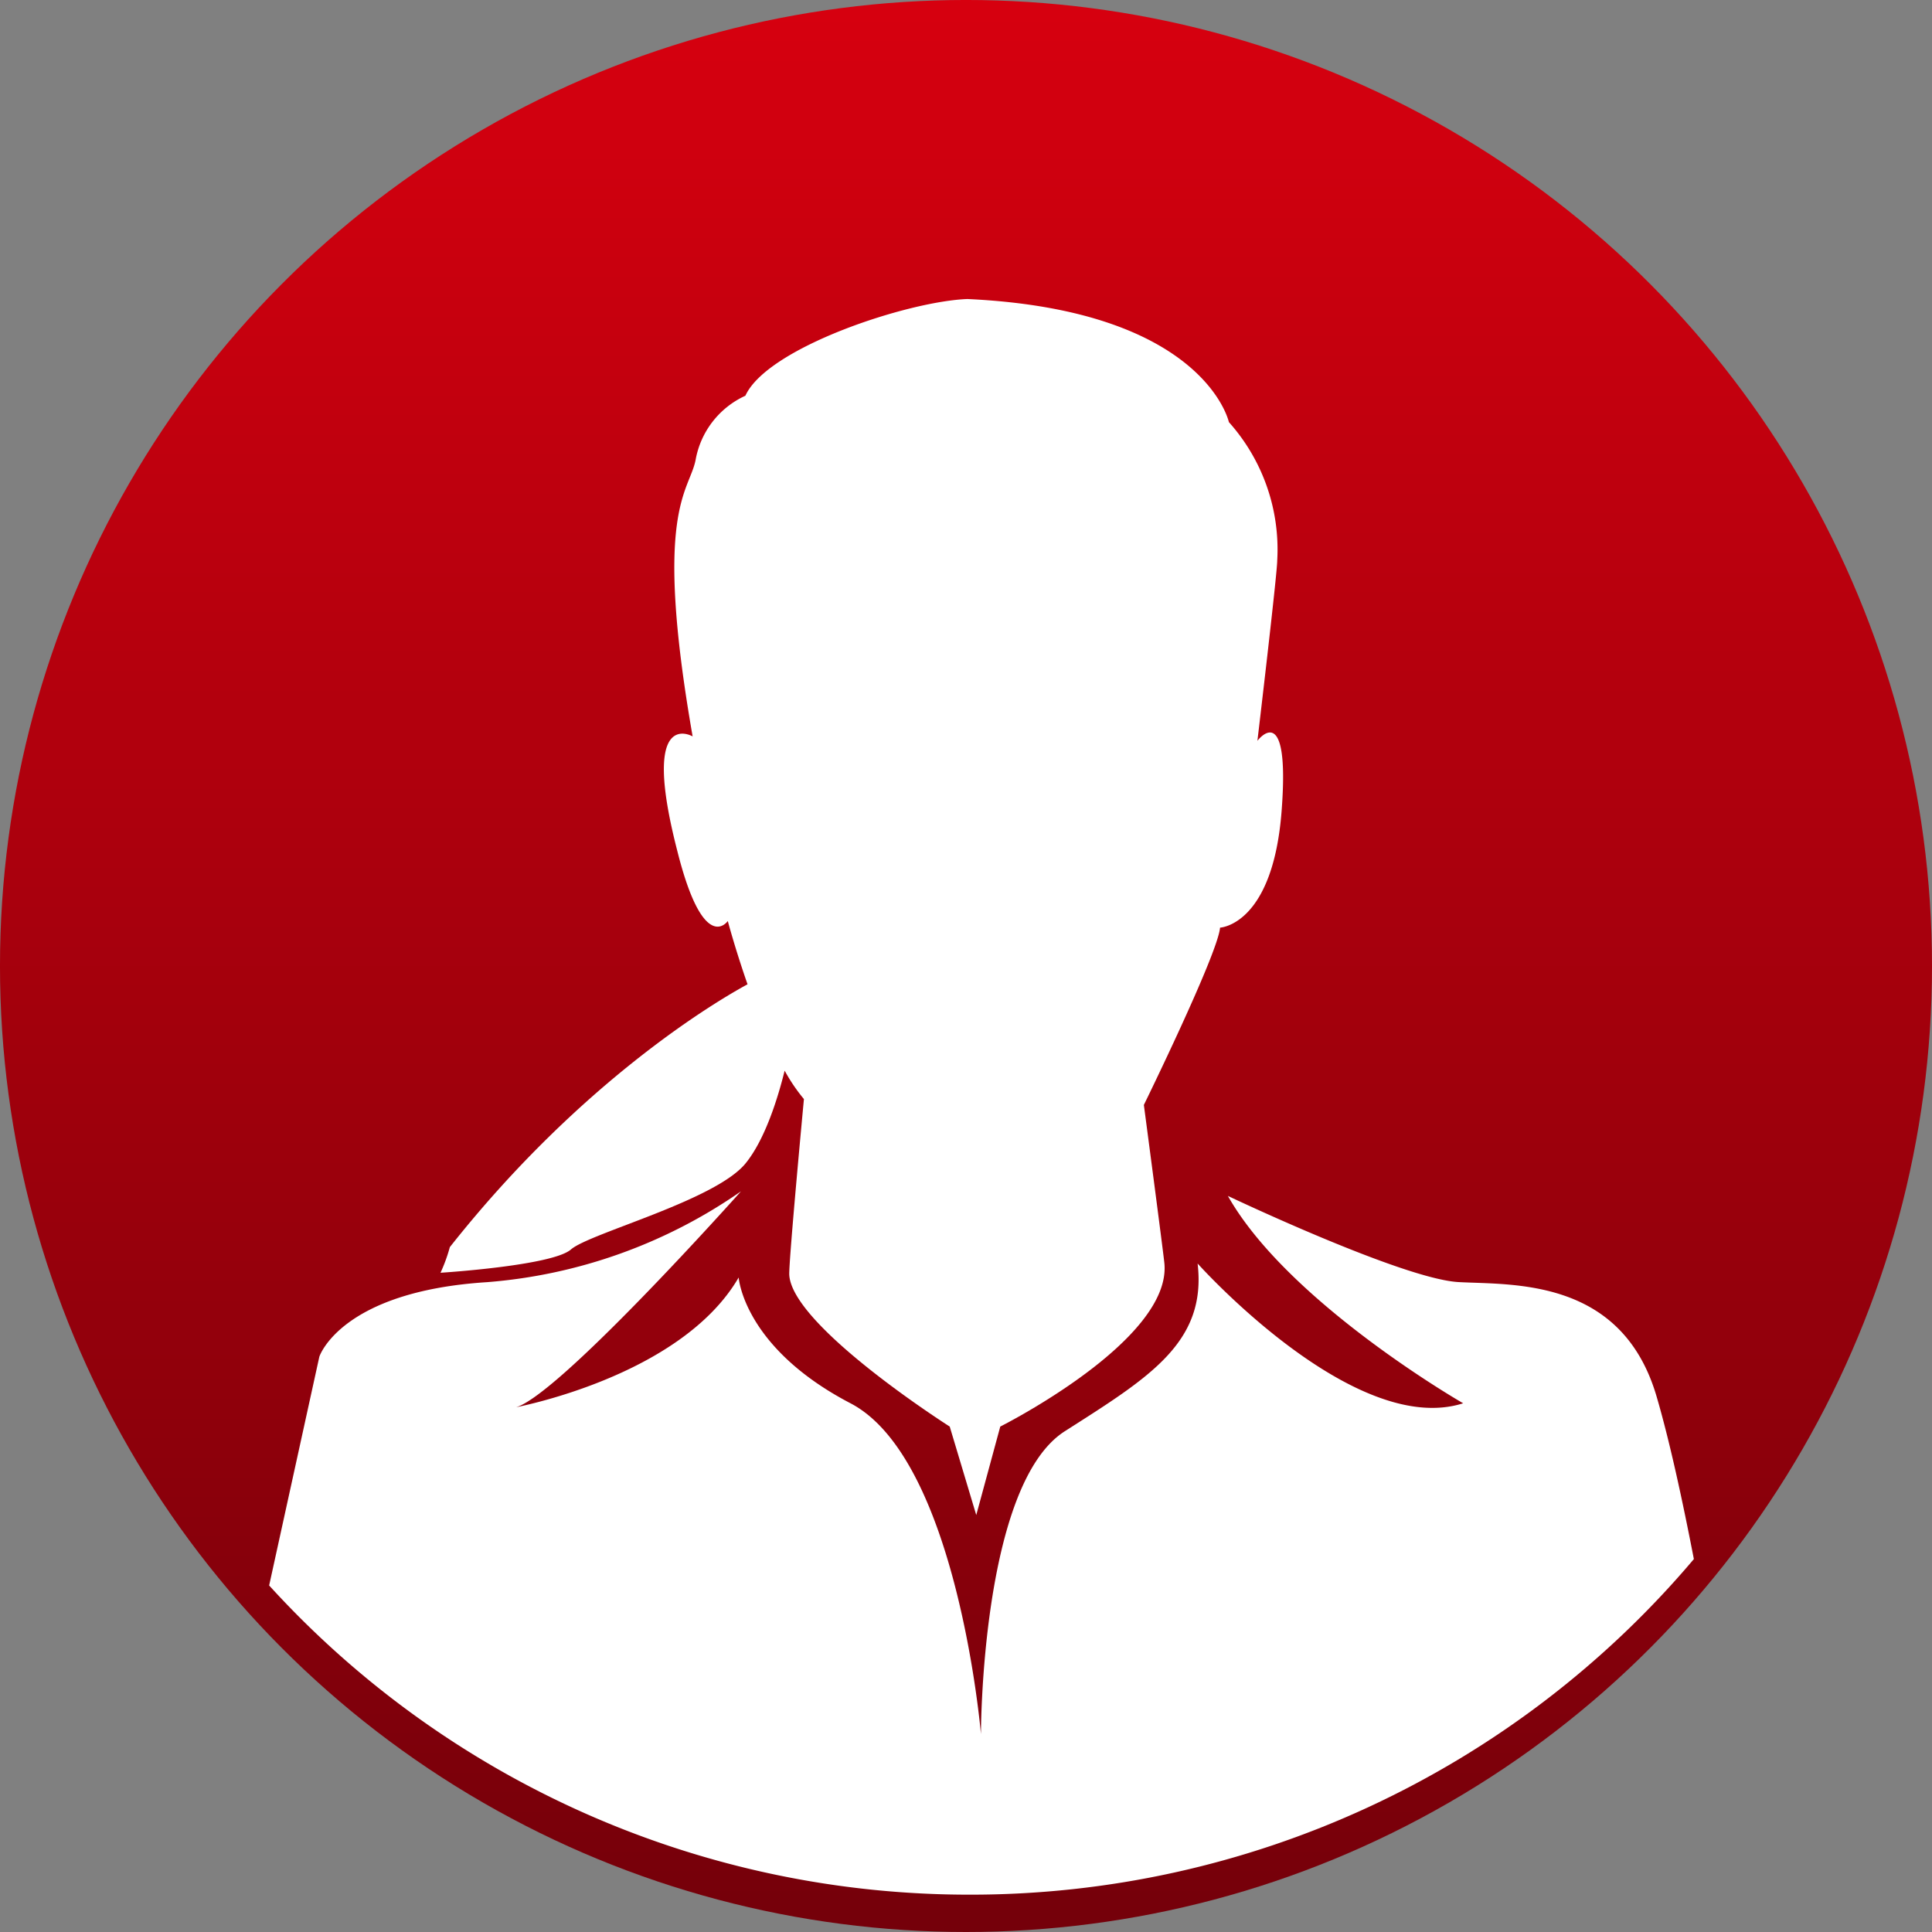
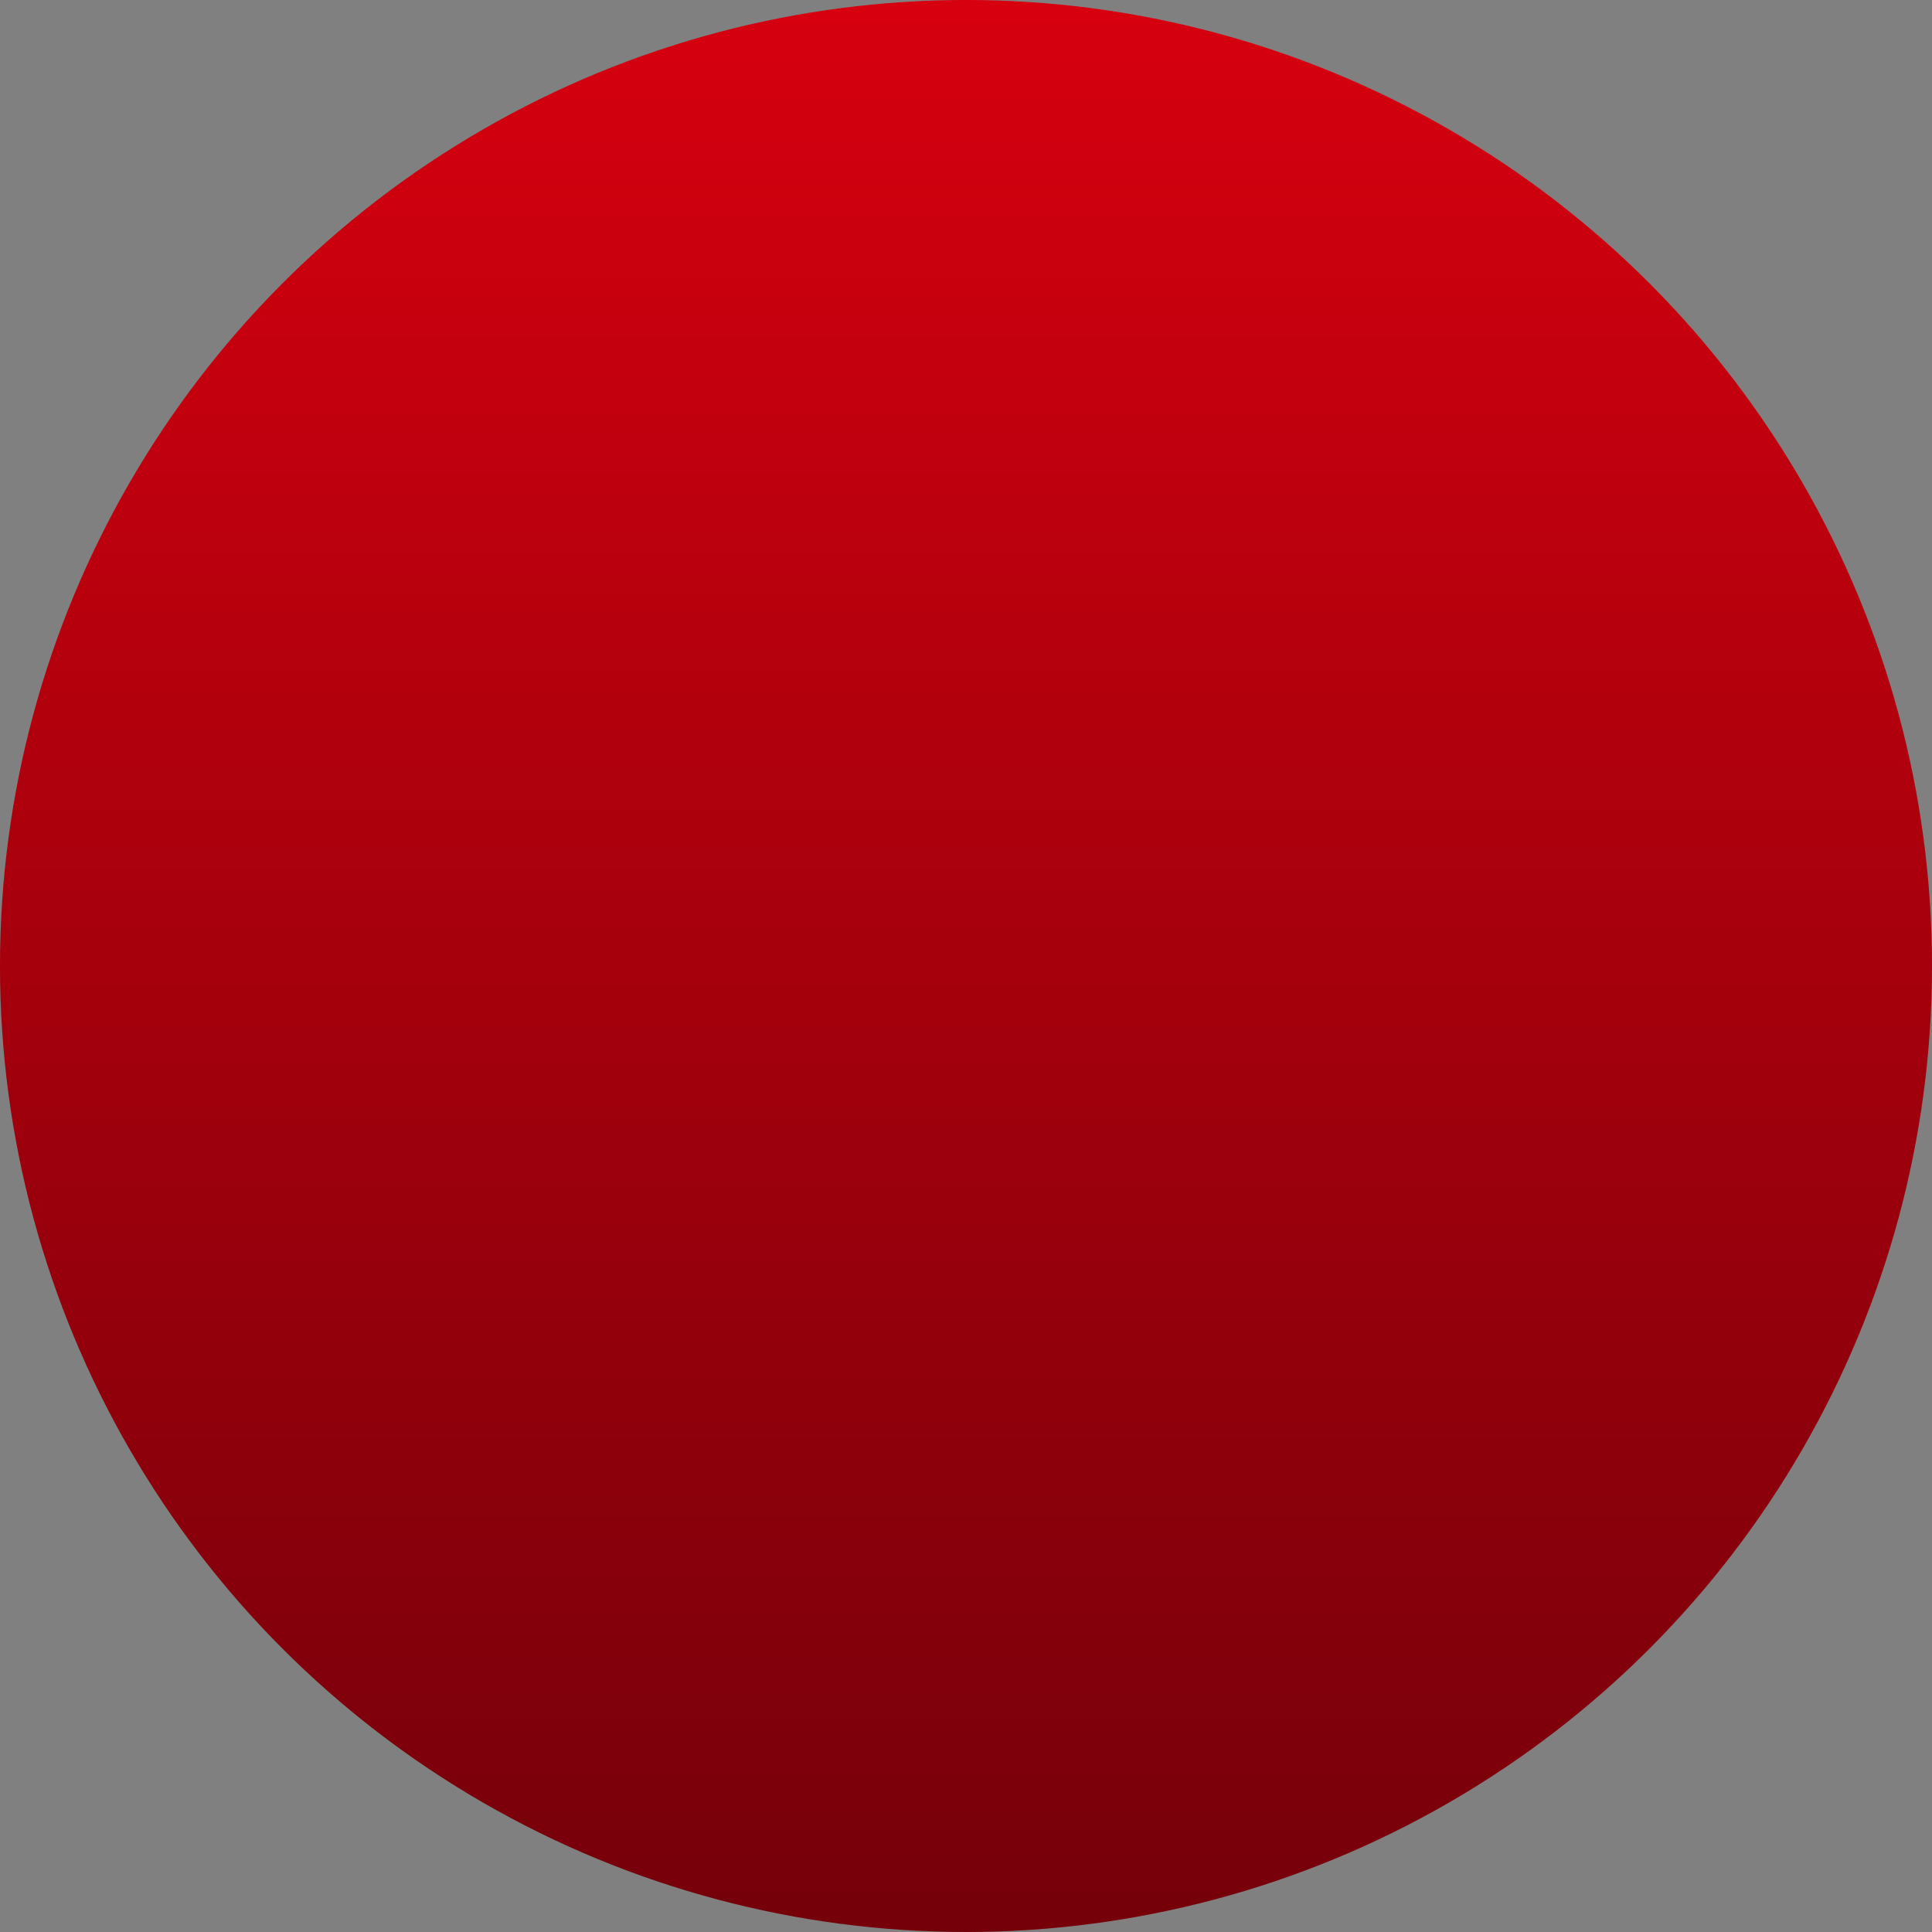
<svg xmlns="http://www.w3.org/2000/svg" width="146.277" height="146.278" viewBox="0 0 146.277 146.278">
  <rect x="0" y="0" width="146.277" height="146.278" fill="#808080" stroke="none" />
  <defs>
    <linearGradient id="linear-gradient" x1="0.5" x2="0.5" y2="1" gradientUnits="objectBoundingBox">
      <stop offset="0" stop-color="#74000a" />
      <stop offset="1" stop-color="#d7000f" />
    </linearGradient>
  </defs>
  <g id="グループ_3265" data-name="グループ 3265" transform="translate(-421.181 -391.025)">
    <circle id="楕円形_2407" data-name="楕円形 2407" cx="73.139" cy="73.139" r="73.139" transform="translate(567.458 537.302) rotate(180)" fill="url(#linear-gradient)" />
    <g id="グループ_3264" data-name="グループ 3264" transform="translate(441.557 413.666)">
-       <path id="パス_9673" data-name="パス 9673" d="M509.382,603.285a71.671,71.671,0,0,0,54.811-25.408c-.851-4.4-1.839-8.967-2.827-12.327-2.646-9-10.938-8.42-14.992-8.645-4.233-.235-17.462-6.524-17.462-6.524,4.586,8.113,17.815,15.7,17.815,15.7-8.29,2.645-20.107-10.583-20.107-10.583.706,6-3.7,8.642-10.054,12.7s-6.35,22.929-6.35,22.929-1.764-20.813-9.877-25.046-8.466-9.525-8.466-9.525c-4.41,7.584-17.109,9.877-17.109,9.877,2.822-.176,17.285-16.4,17.285-16.4a38.944,38.944,0,0,1-19.225,6.878c-11.112.706-12.7,5.645-12.7,5.645l-3.8,17.319A71.643,71.643,0,0,0,509.382,603.285Z" transform="translate(-456.322 -482.476)" fill="#fff" />
-       <path id="パス_9674" data-name="パス 9674" d="M501.8,498.96c1.494-1.839,2.461-5.019,2.955-7.016a13.389,13.389,0,0,0,1.459,2.152s-1.163,12.373-1.109,13.313c.223,3.9,12.148,11.482,12.148,11.482l2.009,6.7,1.818-6.7s13-6.526,12.425-12.37c-.1-.994-1.553-11.982-1.553-11.982s5.6-11.427,5.769-13.424c0,0,3.993-.166,4.659-8.82s-1.831-5.325-1.831-5.325,1.5-12.647,1.5-13.645a14.464,14.464,0,0,0-3.66-10.484s-1.831-8.487-19.8-9.319c-4.493.166-15.143,3.661-16.807,7.322a6.616,6.616,0,0,0-3.772,4.881c-.5,2.445-3.217,3.772-.222,20.912,0,0-3.994-2.33-1.165,8.653,2,7.988,3.827,5.325,3.827,5.325s.568,2.138,1.495,4.791c-2.094,1.135-12.454,7.137-22.54,19.9a12.31,12.31,0,0,1-.706,1.94s8.466-.529,9.877-1.764S499.51,501.782,501.8,498.96Z" transform="translate(-465.723 -433.523)" fill="#fff" />
-     </g>
+       </g>
  </g>
</svg>